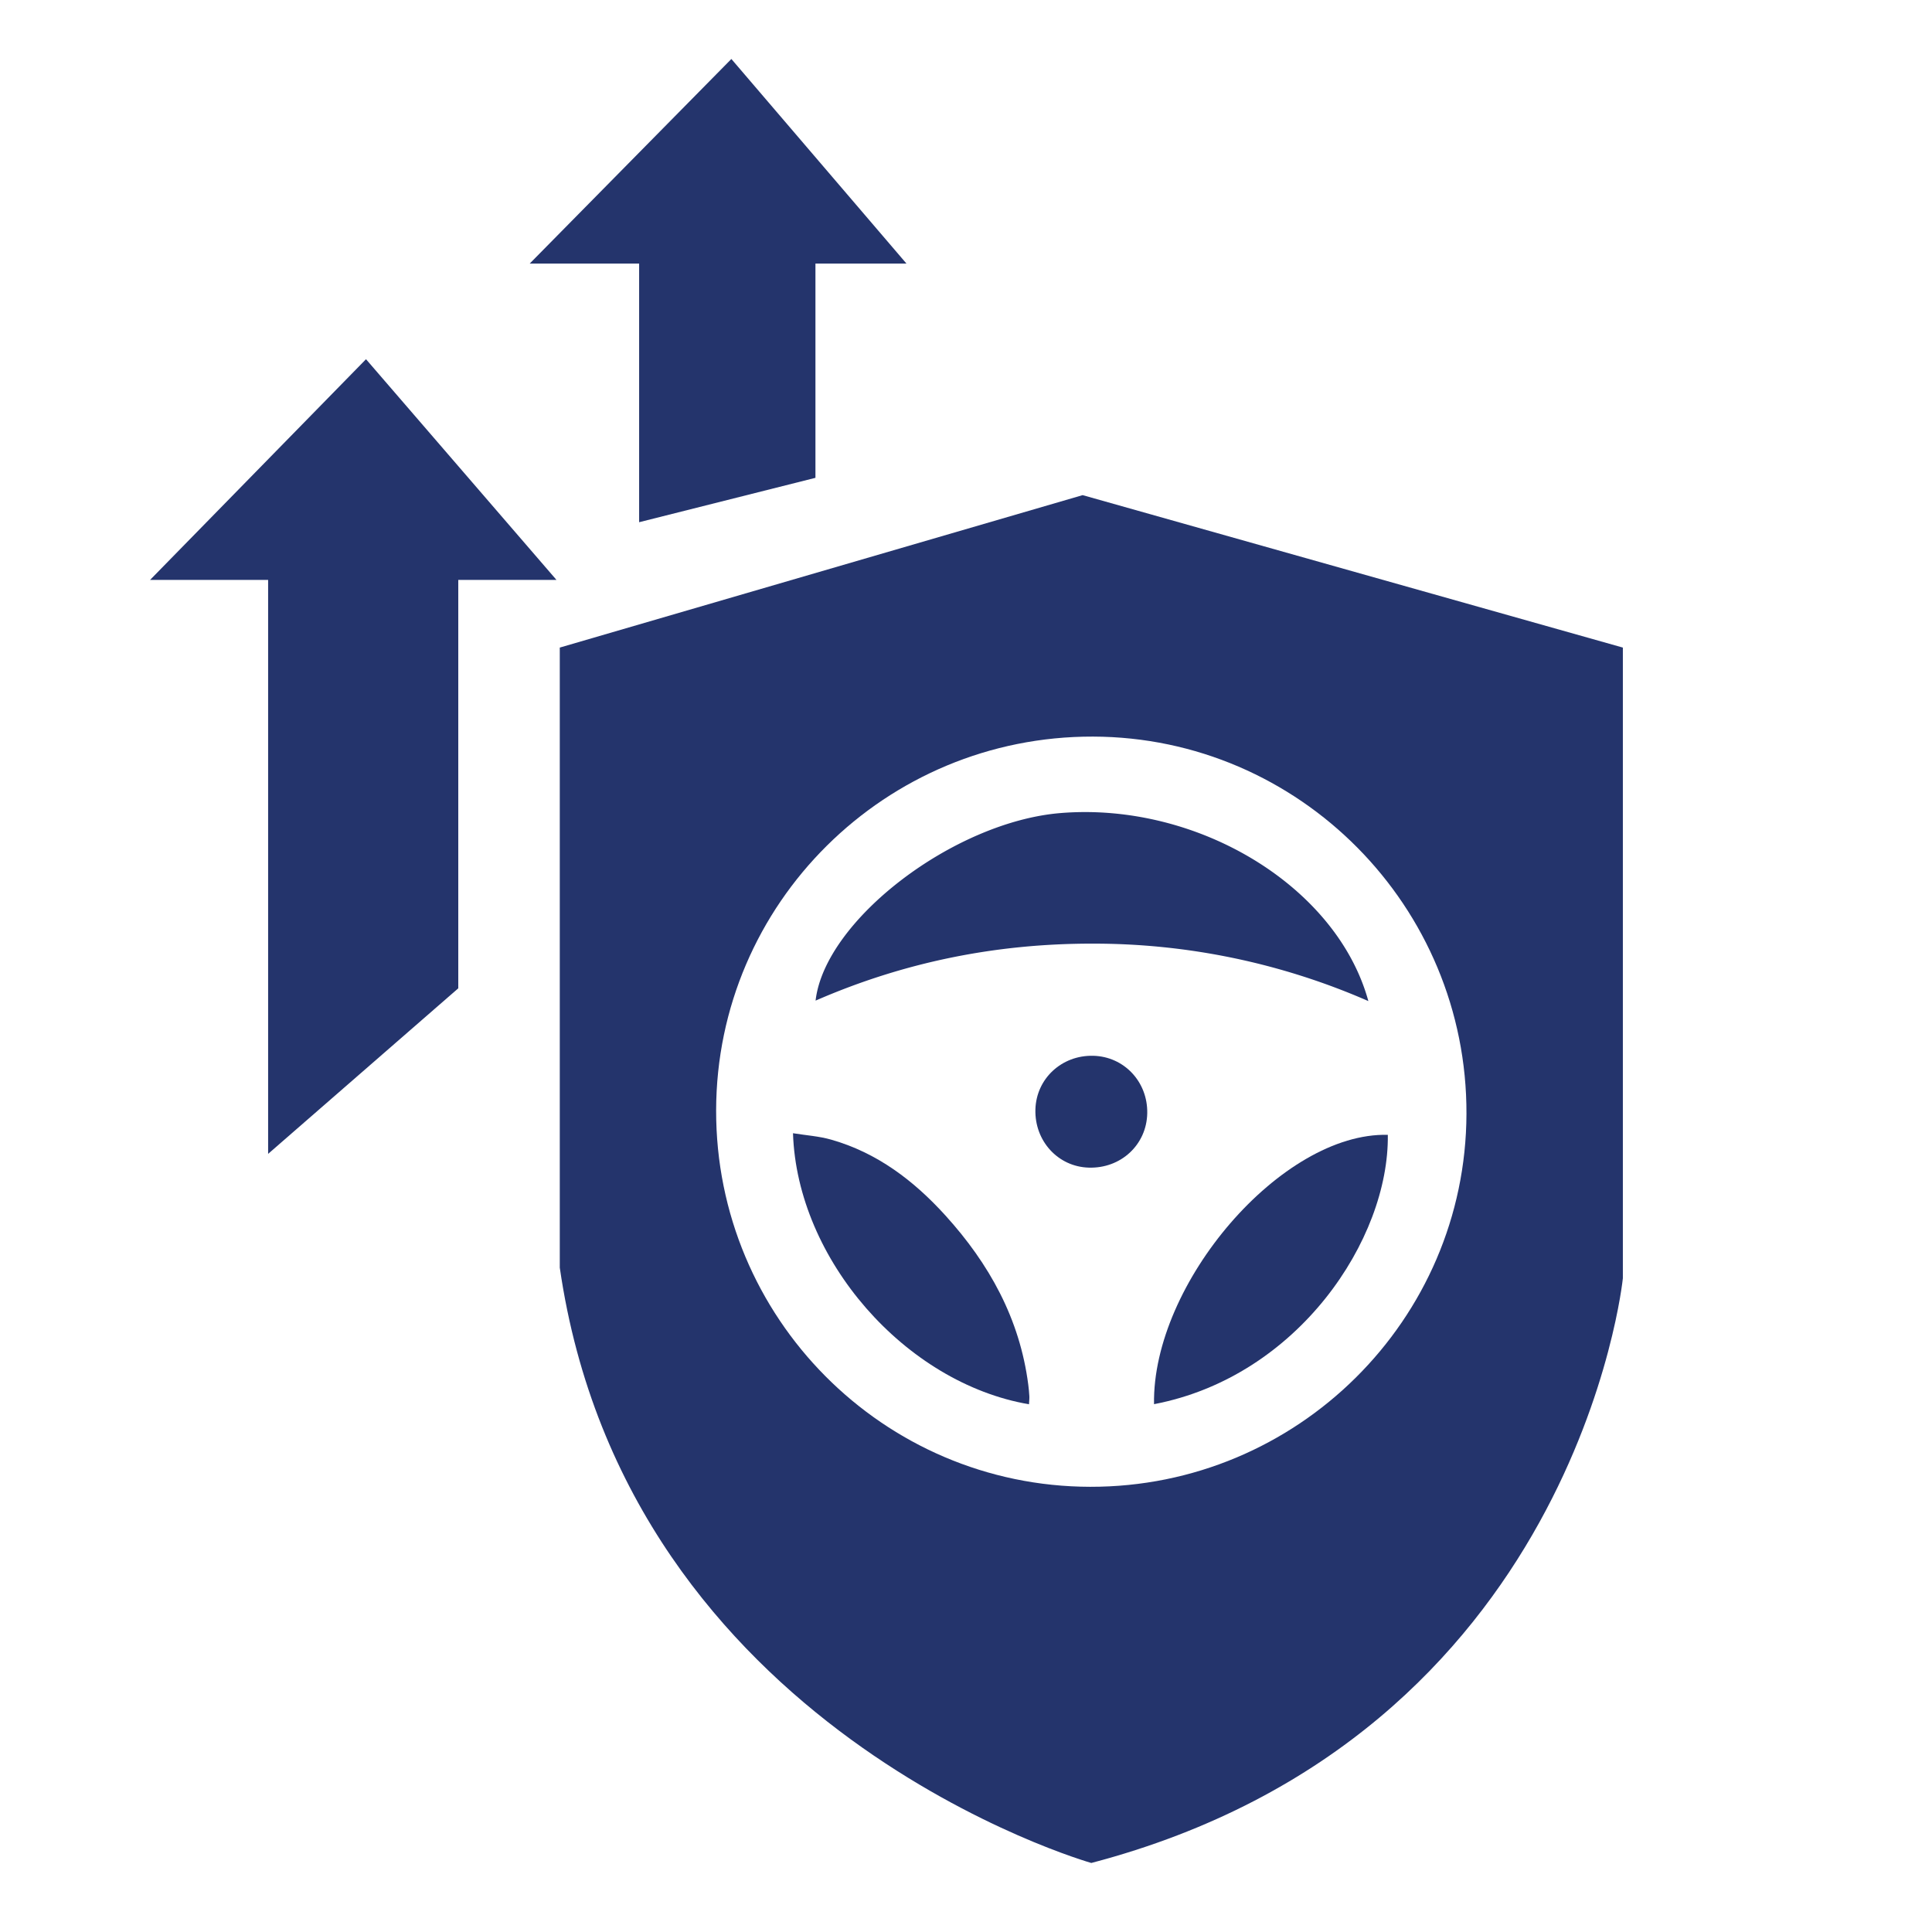
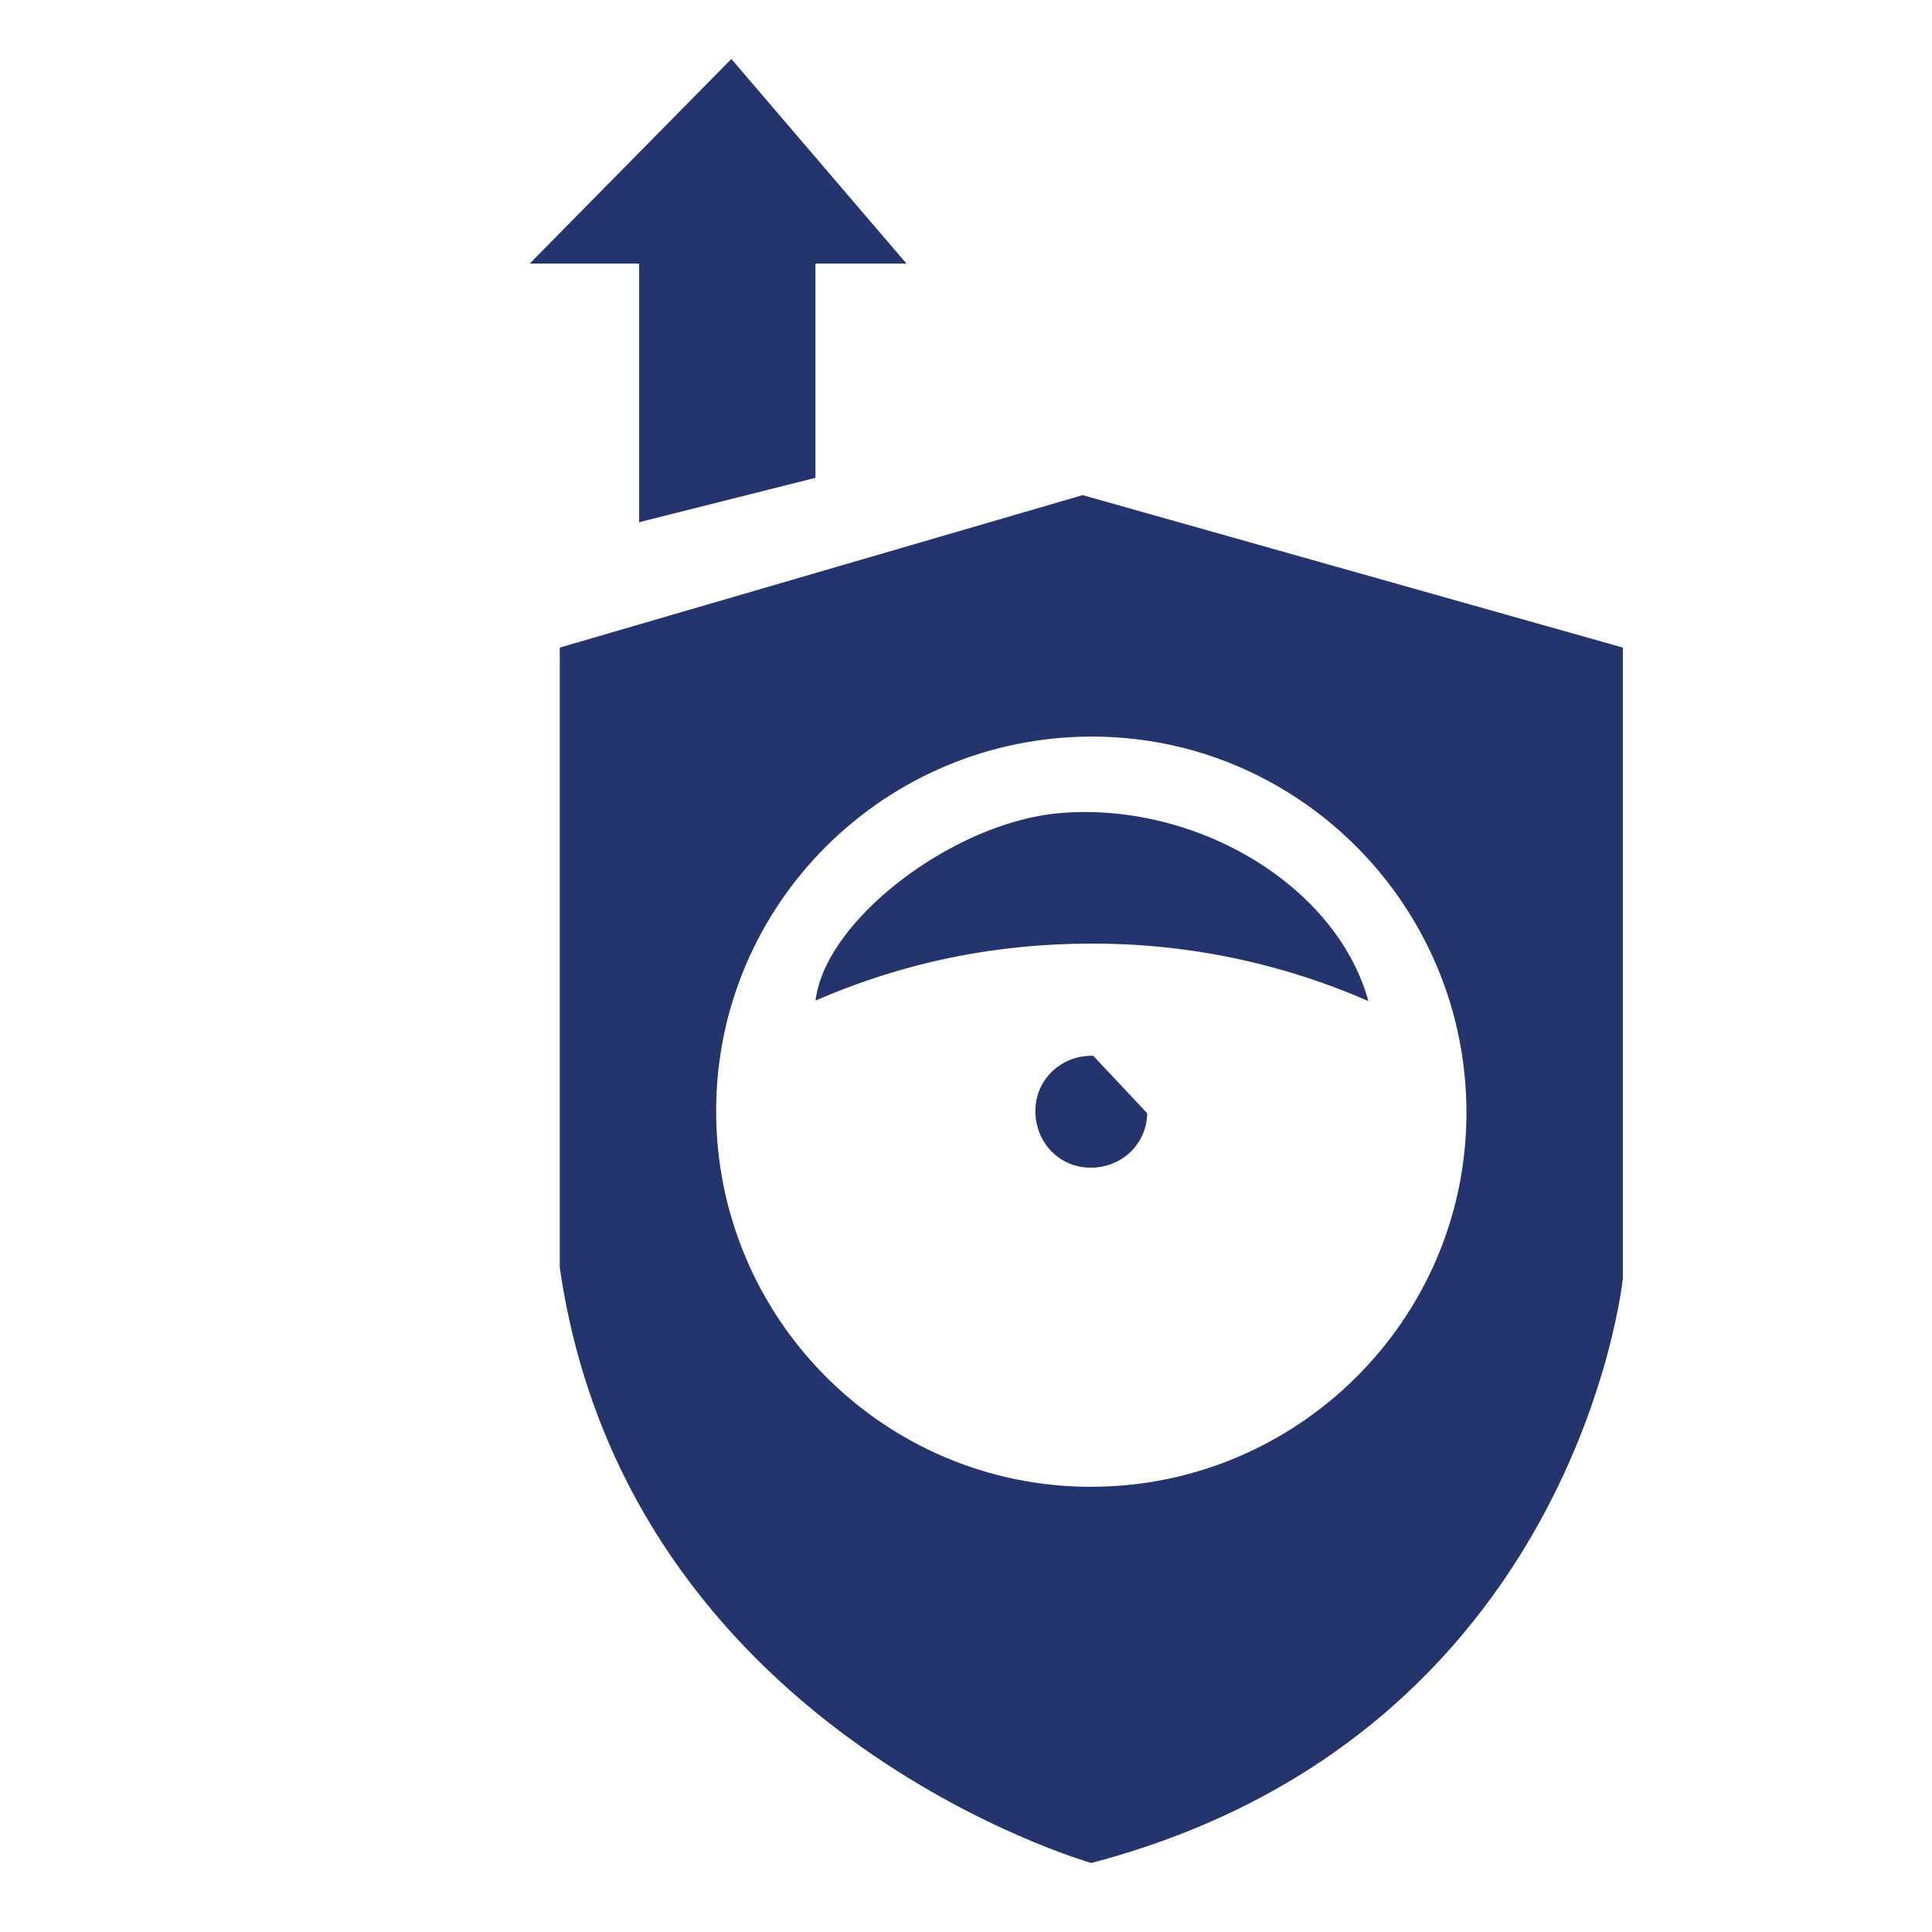
<svg xmlns="http://www.w3.org/2000/svg" id="Layer_1" data-name="Layer 1" viewBox="0 0 1080 1080">
  <defs>
    <style>.cls-1{fill:#24346c;}</style>
  </defs>
  <title>Improved Safety</title>
-   <path class="cls-1" d="M611.12,590.19c-17.61-.42-31.84,12.78-32.32,30-.5,17.61,12.62,32,29.77,32.52,18,.59,32.41-12.79,32.75-30.38S628.36,590.6,611.12,590.19Z" />
-   <path class="cls-1" d="M574.8,774c-4.73-36.76-21.81-67.55-46.32-94.56-17.65-19.45-38.13-35.05-63.84-42.37-6.79-1.94-14-2.4-21.35-3.59C445.57,704.06,506.1,773.16,575.21,785c.09-1.84.27-3.18.2-4.51C575.3,778.34,575.08,776.17,574.8,774Z" />
-   <path class="cls-1" d="M645.11,784.94c80.59-15.4,131.48-92.31,130.69-150.56C716.46,632.87,644,717.45,645.11,784.94Z" />
+   <path class="cls-1" d="M611.12,590.19c-17.61-.42-31.84,12.78-32.32,30-.5,17.61,12.62,32,29.77,32.52,18,.59,32.41-12.79,32.75-30.38Z" />
  <path class="cls-1" d="M592.92,454.5c-59.67,4.84-131.83,59.85-137,104.85,49.36-21.51,100.73-31.87,154.44-31.85a383.22,383.22,0,0,1,154.56,32.11C747.3,495.42,669.44,448.29,592.92,454.5Z" />
  <path class="cls-1" d="M605.2,276.78,312.92,362V708.61c37.63,259.48,297.13,332.8,297.13,332.8C881.43,970.1,907.19,714.56,907.19,714.56V362Zm4.25,554.35c-115.68-.2-209.36-94.49-209.13-210.48C400.56,505,495,411.45,611,411.76c115.44.31,209.15,95,208.76,210.93C819.39,737.85,725.06,831.33,609.45,831.13Z" />
-   <polygon class="cls-1" points="149.88 645.02 149.88 324.16 83.9 324.16 204.6 200.8 311.06 324.16 256.18 324.16 256.18 552.47 149.88 645.02" />
  <polygon class="cls-1" points="357.28 291.92 357.28 147.34 296.11 147.34 408.84 32.97 506.72 147.34 455.84 147.34 455.84 267.11 357.28 291.92" />
</svg>